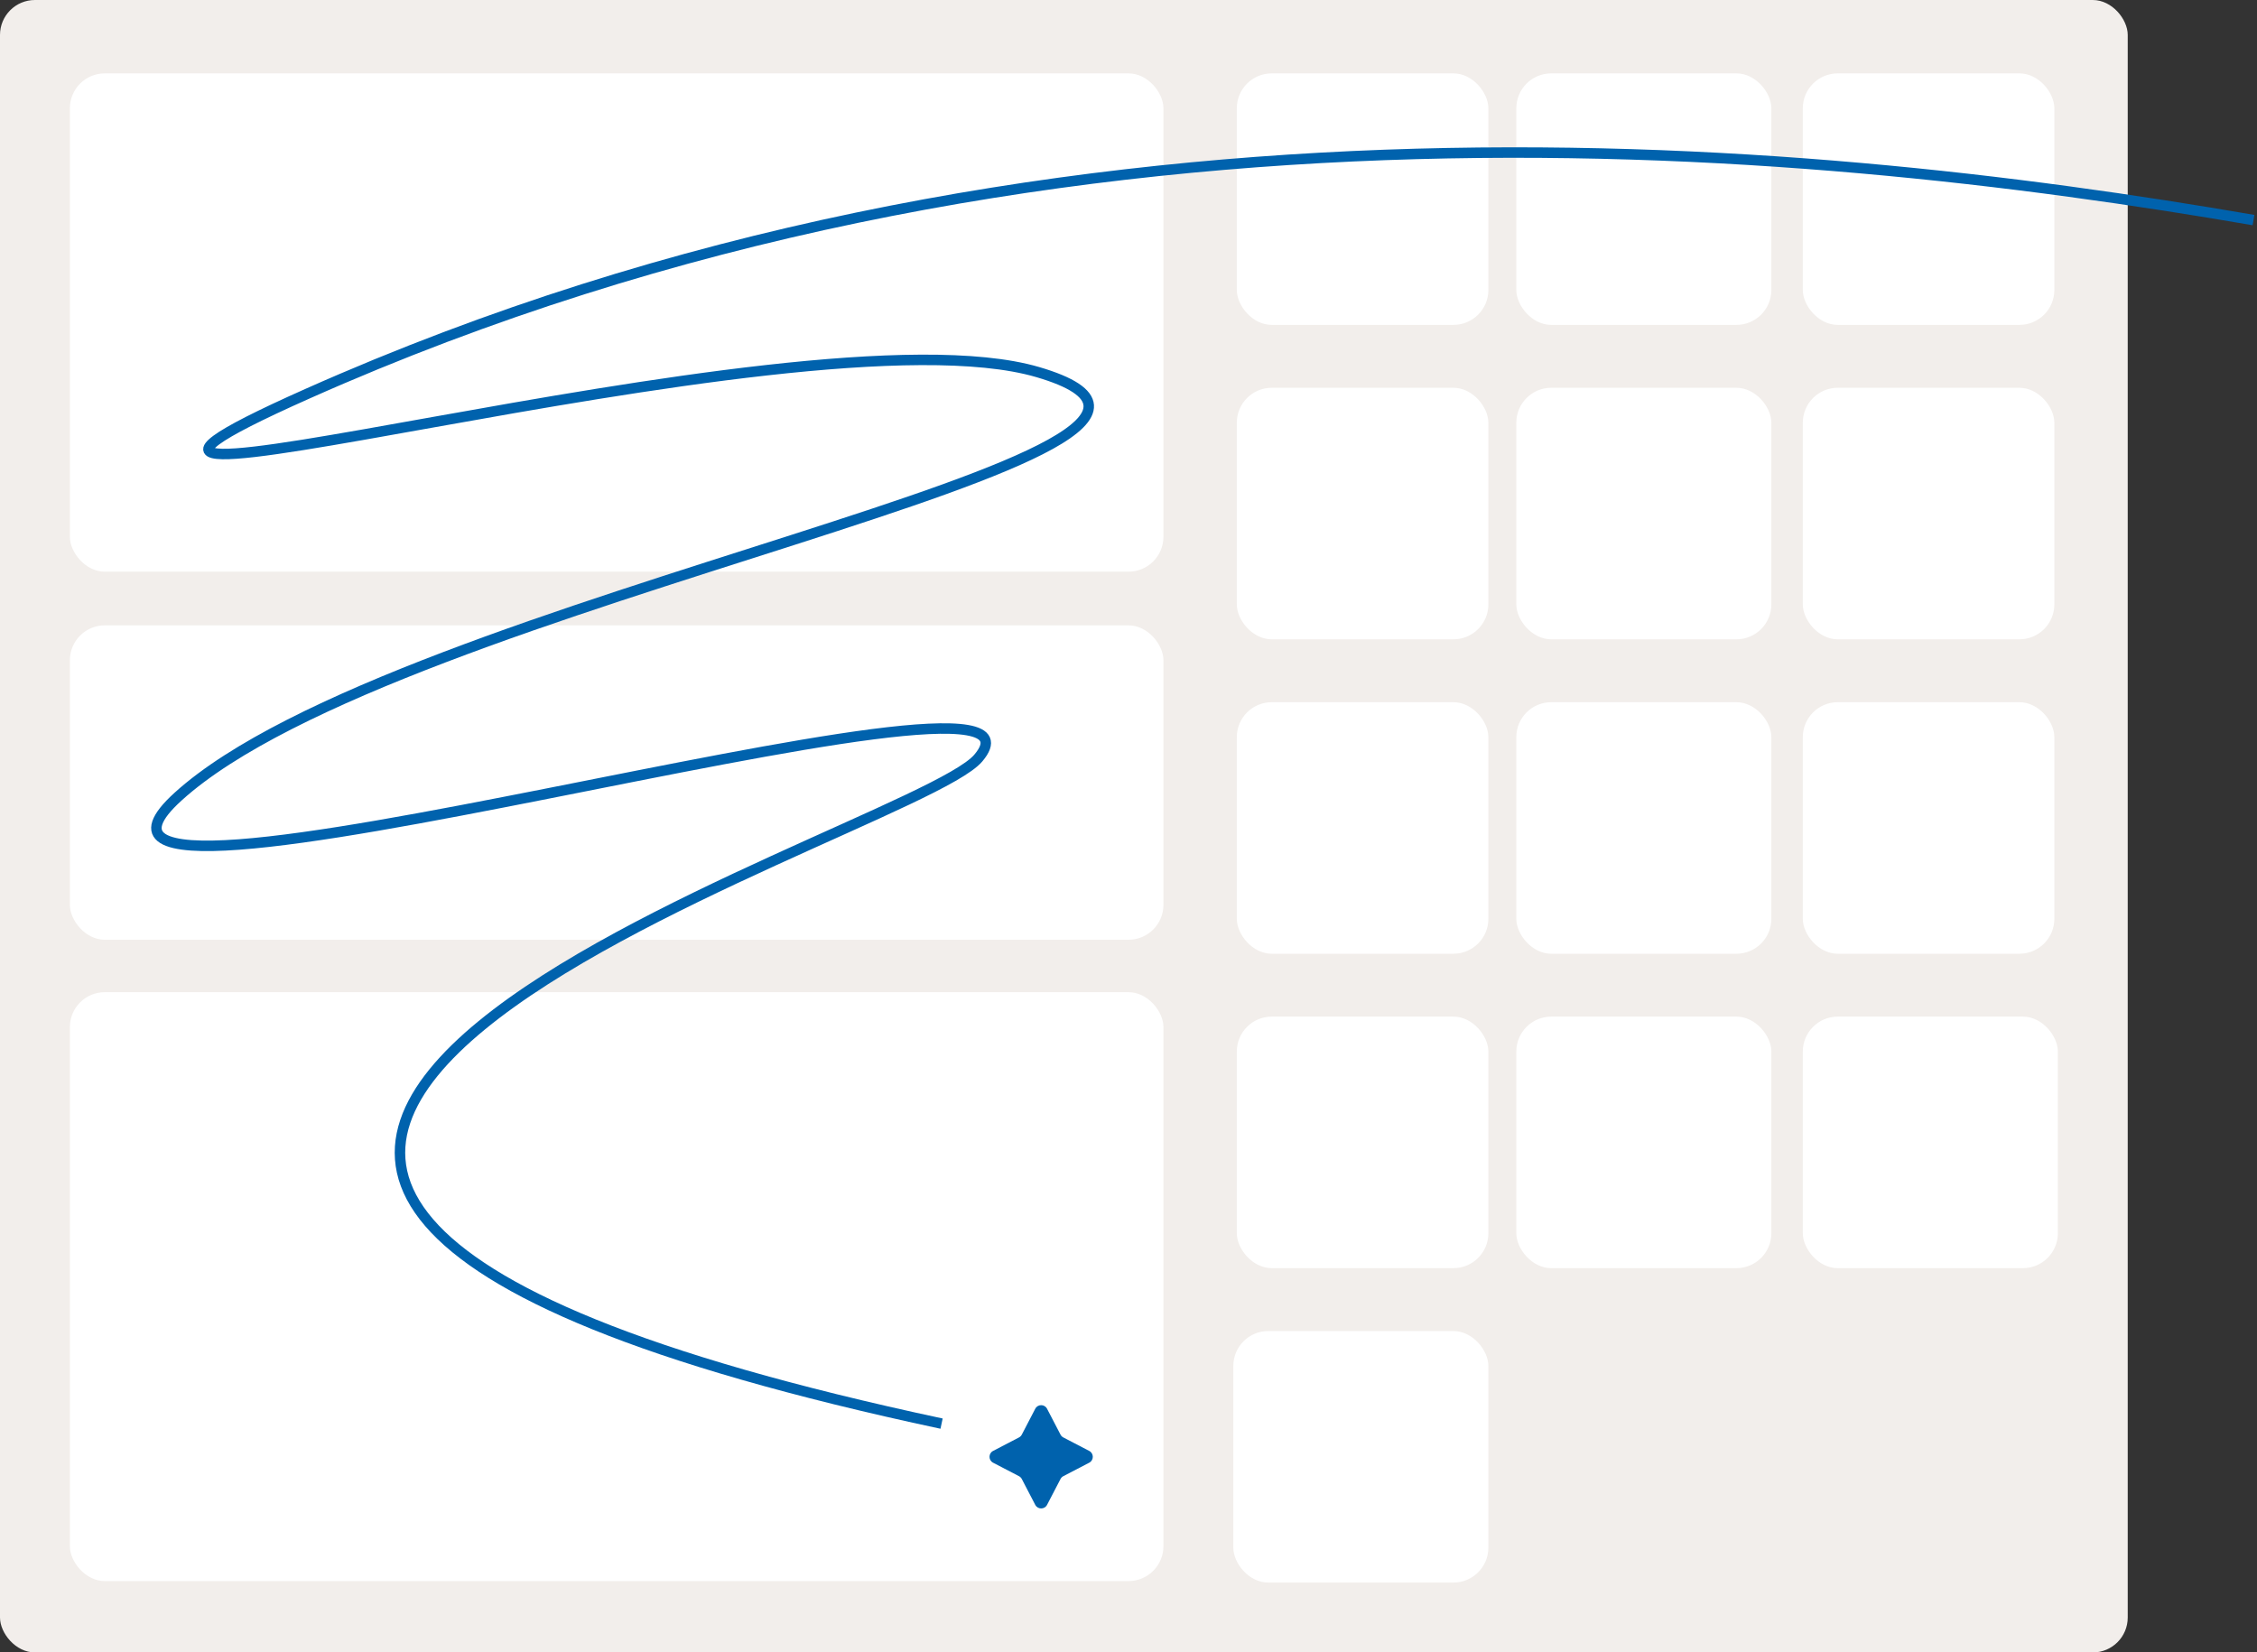
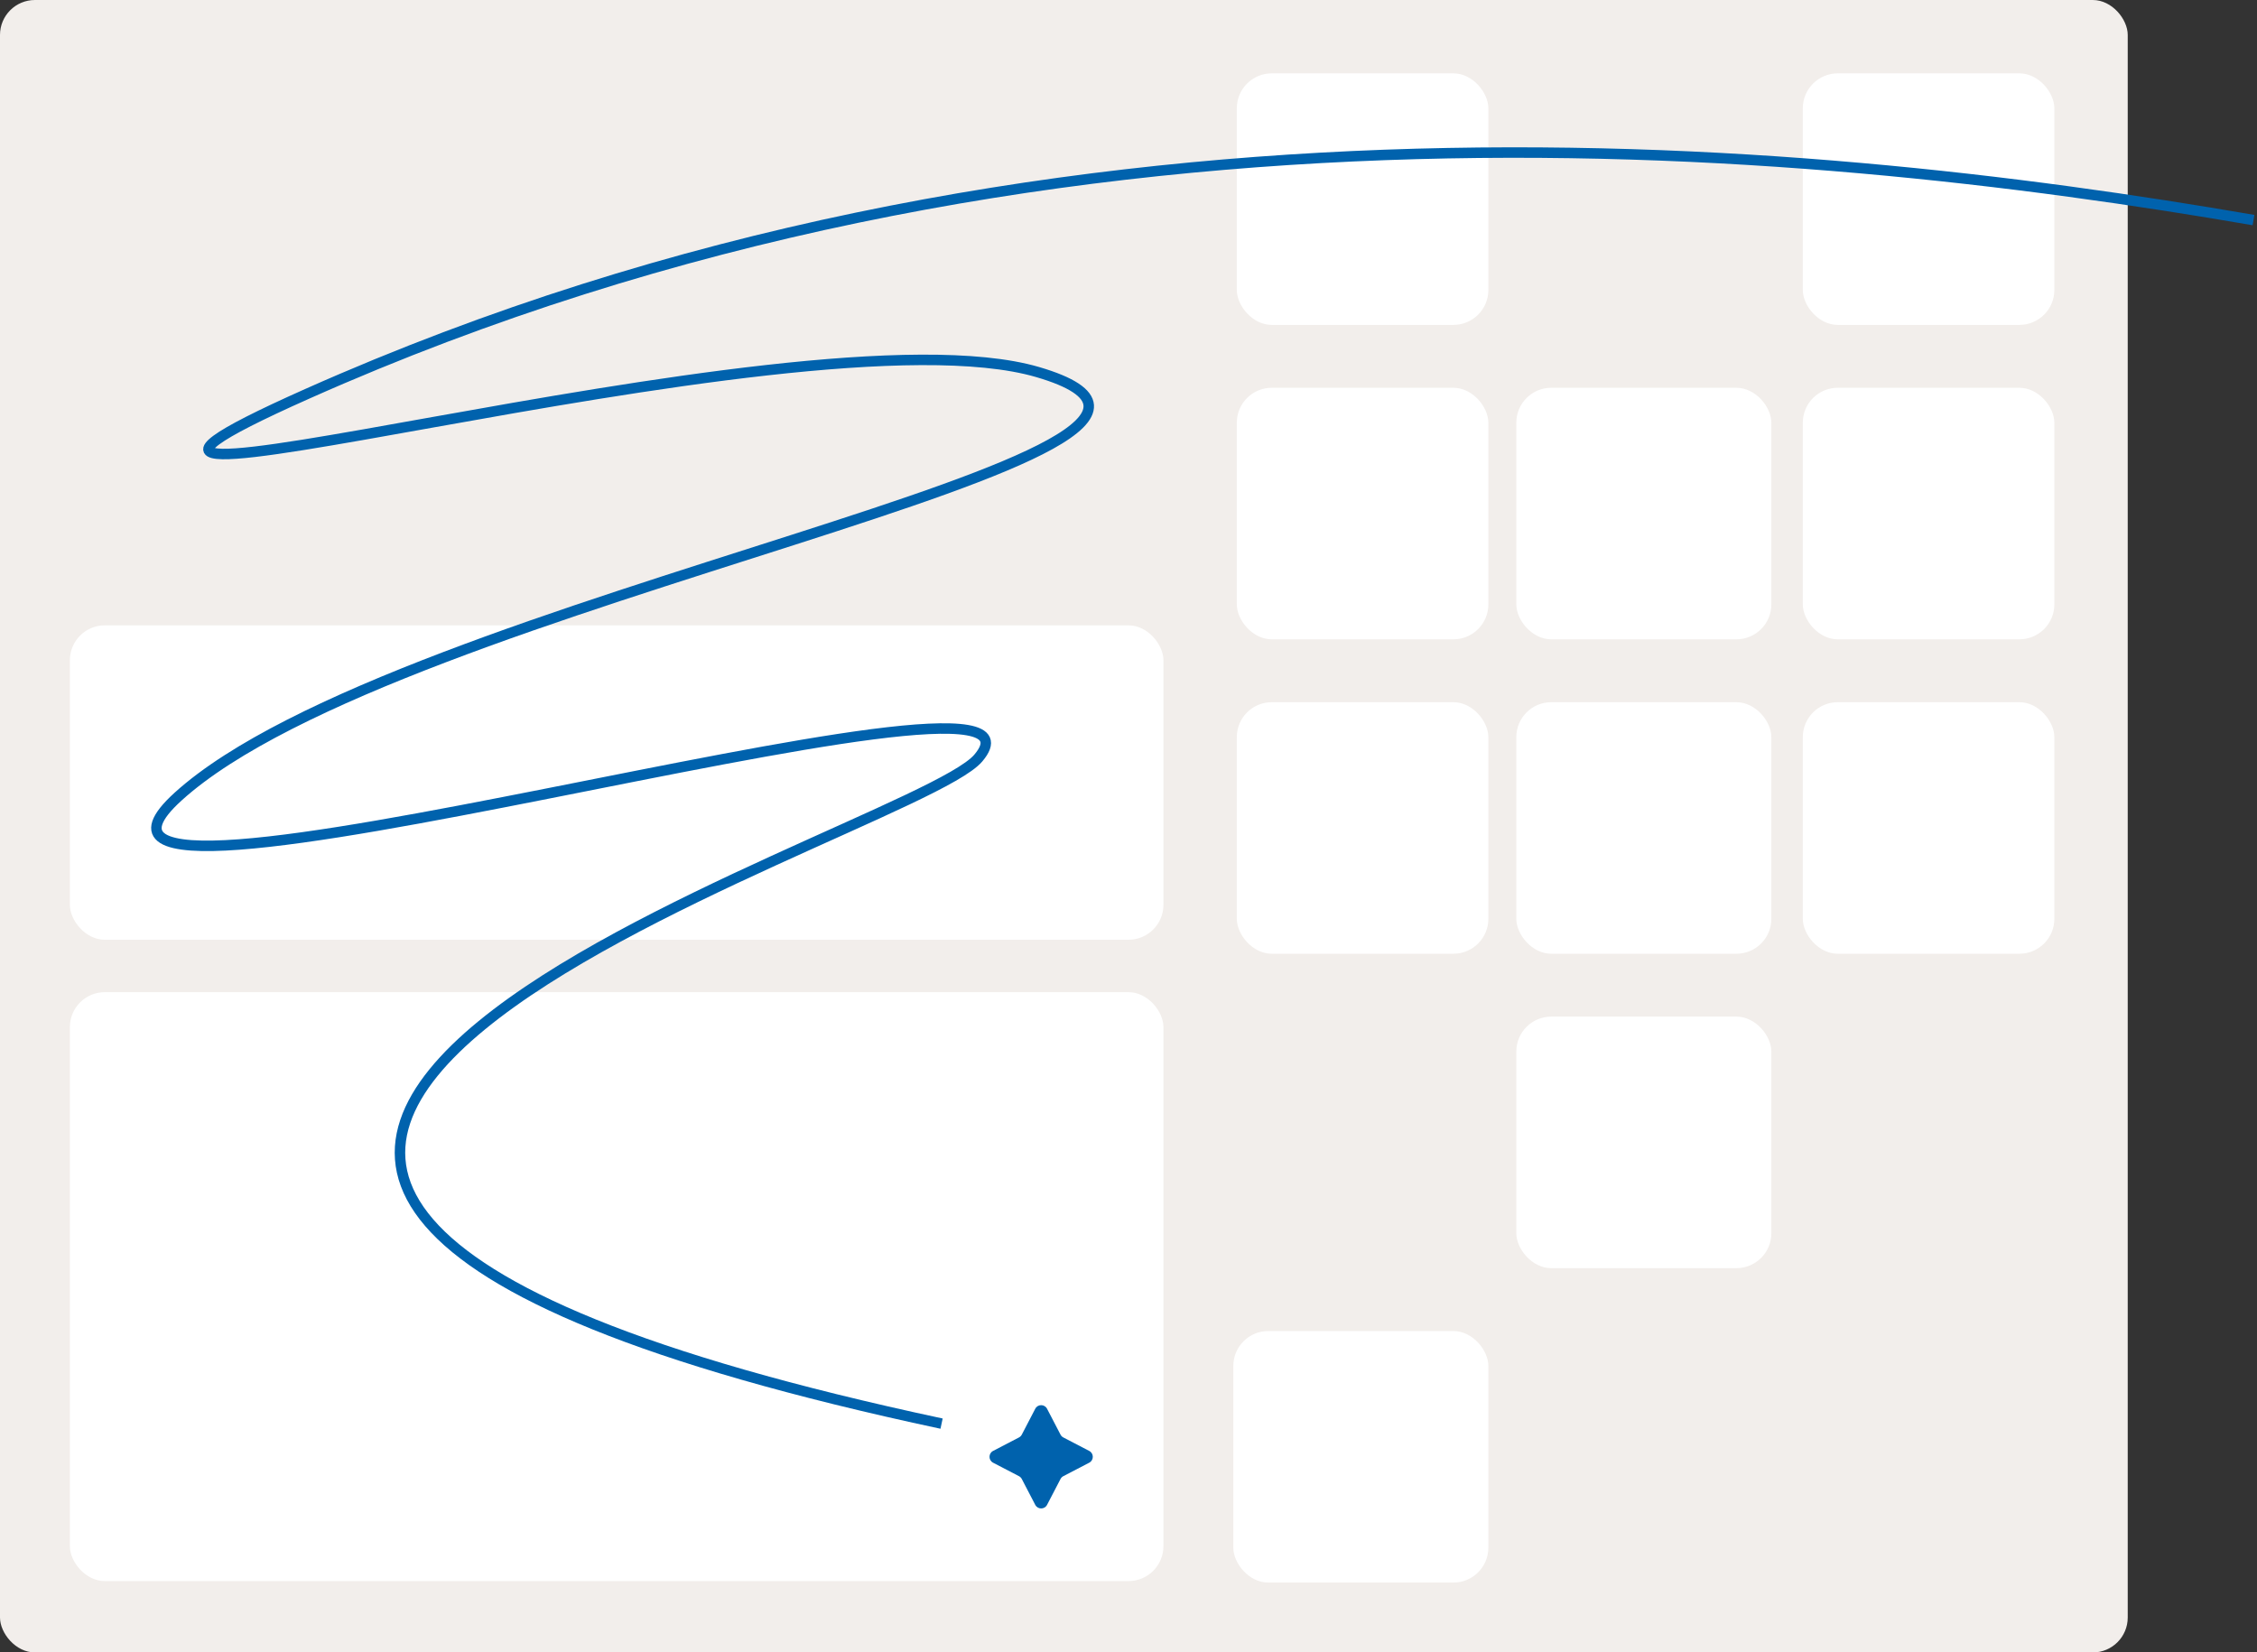
<svg xmlns="http://www.w3.org/2000/svg" width="646" height="473" viewBox="0 0 646 473" fill="none">
  <rect x="0" y="0" width="646" height="473" fill="#333333" stroke="none" />
  <rect width="609" height="473" rx="10" fill="#F2EEEB" />
-   <rect x="20" y="21" width="313" height="142.641" rx="10" fill="white" />
  <rect x="20" y="284" width="313" height="168.576" rx="10" fill="white" />
  <rect x="20" y="179" width="313" height="90" rx="10" fill="white" />
  <rect x="354" y="21" width="72" height="72" rx="10" fill="white" />
  <rect x="354" y="111" width="72" height="72" rx="10" fill="white" />
  <rect x="354" y="201" width="72" height="72" rx="10" fill="white" />
-   <rect x="354" y="291" width="72" height="72" rx="10" fill="white" />
-   <rect x="434" y="21" width="73" height="72" rx="10" fill="white" />
  <rect x="434" y="111" width="73" height="72" rx="10" fill="white" />
  <rect x="434" y="201" width="73" height="72" rx="10" fill="white" />
  <rect x="434" y="291" width="73" height="72" rx="10" fill="white" />
-   <rect x="516" y="291" width="73" height="72" rx="10" fill="white" />
  <rect x="353" y="381" width="73" height="72" rx="10" fill="white" />
  <rect x="516" y="21" width="72" height="72" rx="10" fill="white" />
  <rect x="516" y="111" width="72" height="72" rx="10" fill="white" />
  <rect x="516" y="201" width="72" height="72" rx="10" fill="white" />
  <path d="M296.313 403.243C297.023 401.877 298.977 401.877 299.687 403.243L303.541 410.65C303.721 410.996 304.004 411.279 304.35 411.459L311.757 415.313C313.123 416.023 313.123 417.977 311.757 418.687L304.35 422.541C304.004 422.721 303.721 423.004 303.541 423.35L299.687 430.757C298.977 432.123 297.023 432.123 296.313 430.757L292.459 423.35C292.279 423.004 291.996 422.721 291.65 422.541L284.243 418.687C282.877 417.977 282.877 416.023 284.243 415.313L291.65 411.459C291.996 411.279 292.279 410.996 292.459 410.65L296.313 403.243Z" fill="#0062AD" />
  <path d="M644.998 62.996C514.498 40.497 297.997 19.2 87.997 112.701C-24.143 162.63 227.997 86.298 296.997 106.5C375.729 129.55 114.027 170.894 50.997 228C-2.863 276.798 310.997 180.5 279.997 217C259.929 240.628 -75.363 333.798 269.497 407.5" stroke="#0062AD" stroke-width="3" />
</svg>